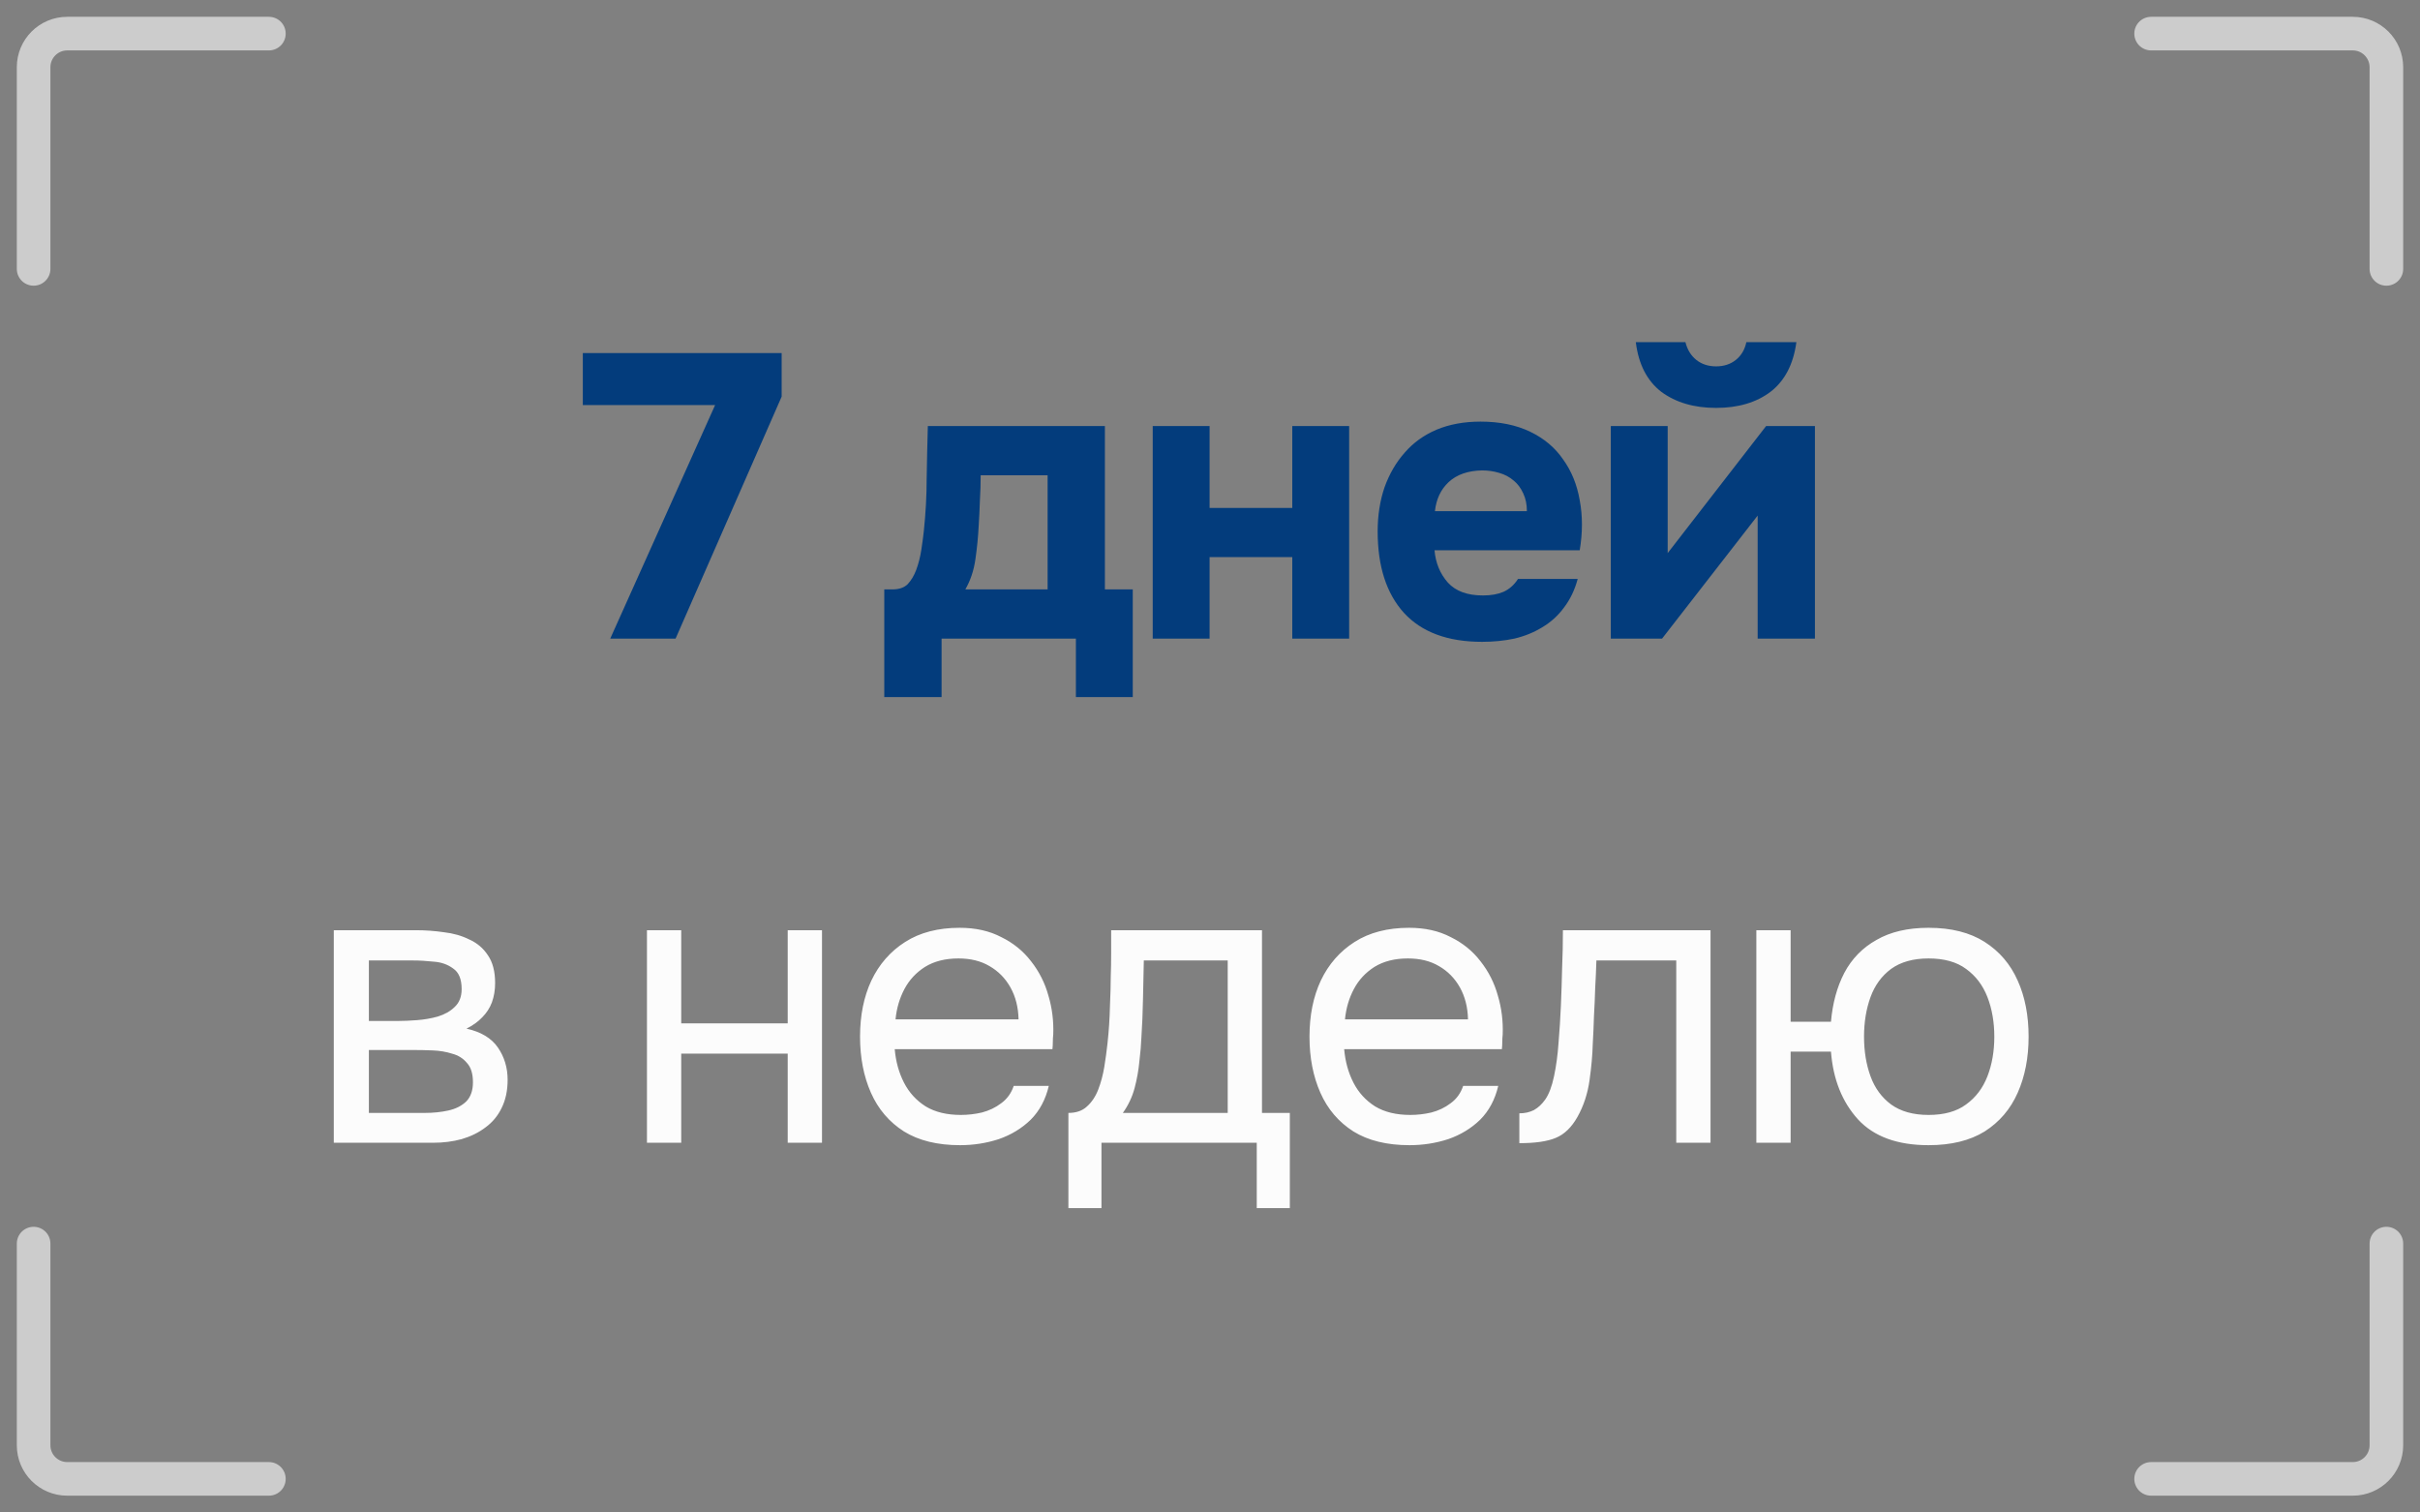
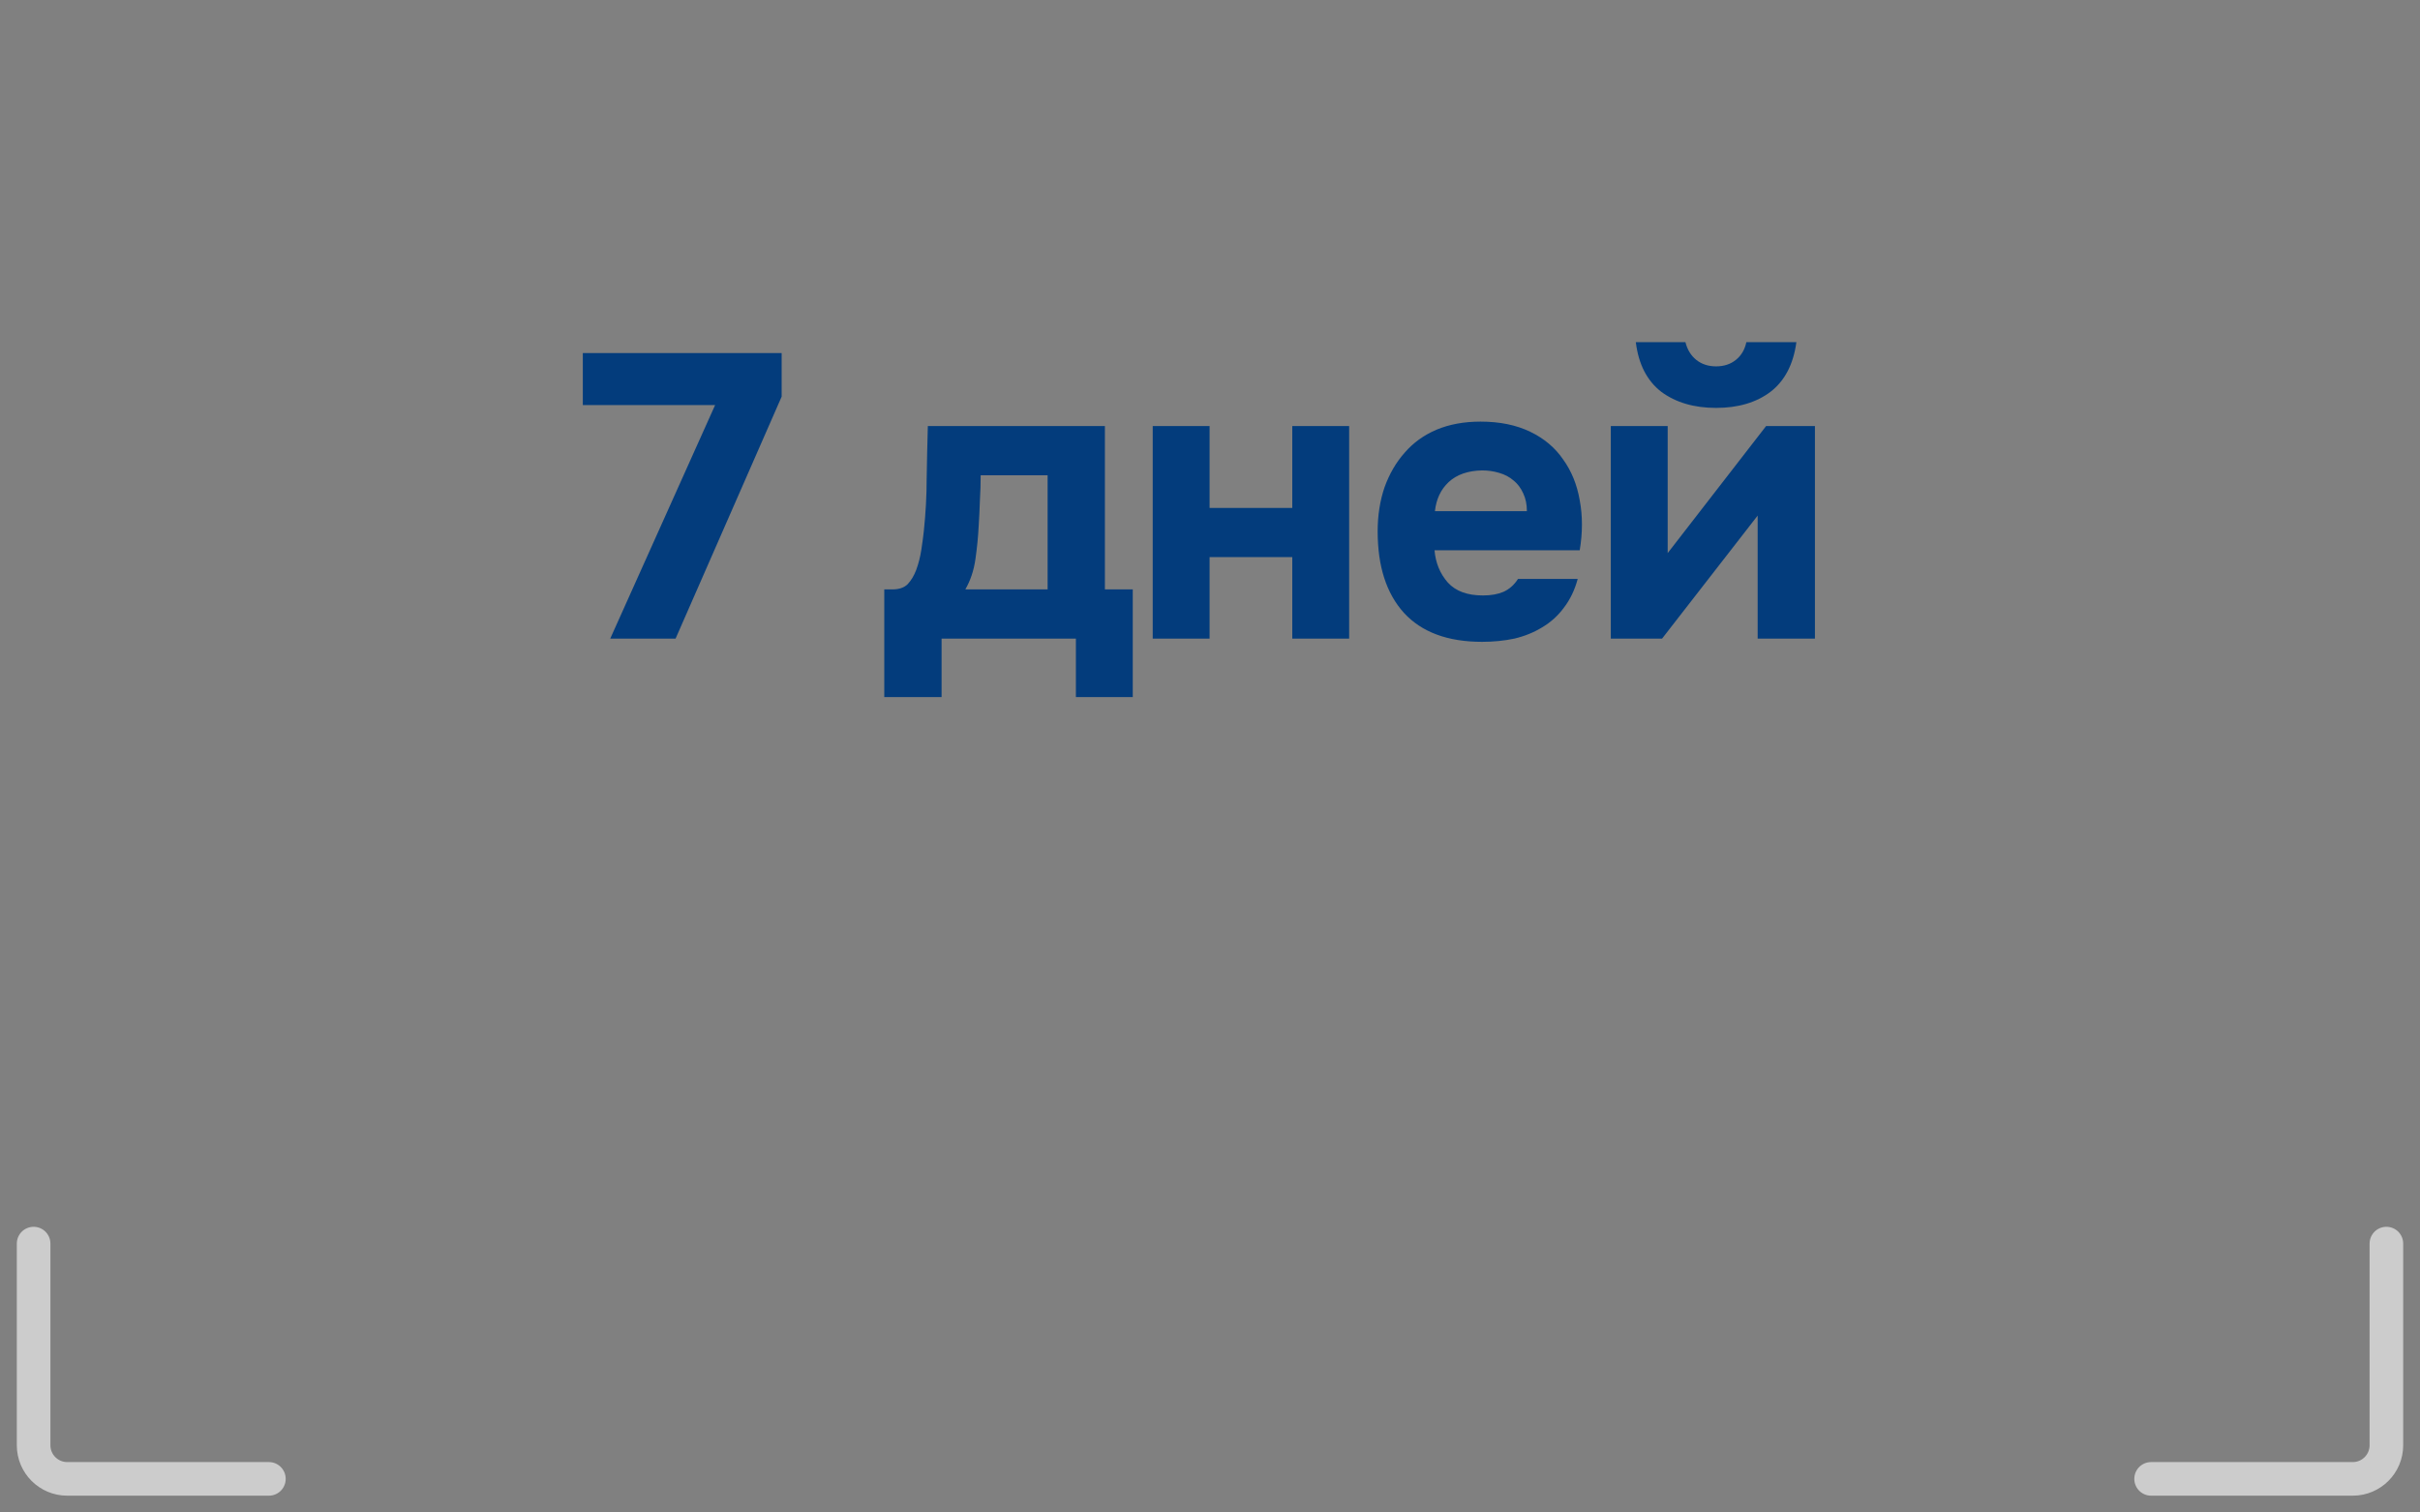
<svg xmlns="http://www.w3.org/2000/svg" width="72" height="45" viewBox="0 0 72 45" fill="none">
  <rect x="0" y="0" width="72" height="45" fill="#808080" stroke="none" />
  <path d="M18.156 19L21.276 12.052H17.34V10.504H23.256V11.8L20.1 19H18.156ZM32.873 12.676V17.536H33.702V20.74H32.01V19H28.014V20.74H26.309V17.536H26.549C26.75 17.536 26.901 17.484 27.006 17.38C27.11 17.268 27.194 17.128 27.258 16.96C27.329 16.768 27.381 16.564 27.413 16.348C27.445 16.132 27.47 15.952 27.485 15.808C27.541 15.272 27.57 14.752 27.57 14.248C27.578 13.736 27.59 13.212 27.605 12.676H32.873ZM31.169 17.536V14.14H29.177C29.177 14.388 29.169 14.64 29.154 14.896C29.145 15.152 29.134 15.408 29.117 15.664C29.102 15.968 29.07 16.292 29.021 16.636C28.974 16.972 28.873 17.272 28.721 17.536H31.169ZM35.988 15.112H38.448V12.676H40.14V19H38.448V16.576H35.988V19H34.296V12.676H35.988V15.112ZM44.12 17.716C44.36 17.716 44.564 17.68 44.732 17.608C44.908 17.528 45.052 17.4 45.164 17.224H46.94C46.852 17.552 46.716 17.836 46.532 18.076C46.356 18.316 46.14 18.512 45.884 18.664C45.636 18.816 45.36 18.928 45.056 19C44.752 19.064 44.432 19.096 44.096 19.096C43.072 19.096 42.296 18.808 41.768 18.232C41.248 17.656 40.988 16.848 40.988 15.808C40.988 15.336 41.056 14.9 41.192 14.5C41.336 14.1 41.536 13.756 41.792 13.468C42.048 13.172 42.364 12.944 42.74 12.784C43.124 12.624 43.56 12.544 44.048 12.544C44.616 12.544 45.108 12.644 45.524 12.844C45.94 13.044 46.268 13.32 46.508 13.672C46.756 14.016 46.92 14.42 47 14.884C47.088 15.348 47.088 15.844 47 16.372H42.68C42.712 16.748 42.844 17.068 43.076 17.332C43.308 17.588 43.656 17.716 44.12 17.716ZM45.428 15.208C45.428 15.008 45.392 14.832 45.32 14.68C45.248 14.52 45.152 14.392 45.032 14.296C44.912 14.192 44.768 14.116 44.6 14.068C44.44 14.02 44.272 13.996 44.096 13.996C43.672 14.004 43.34 14.12 43.1 14.344C42.868 14.56 42.732 14.848 42.692 15.208H45.428ZM51.057 12.136C50.401 12.136 49.858 11.976 49.425 11.656C49.002 11.328 48.749 10.836 48.669 10.18H50.145C50.202 10.404 50.309 10.58 50.469 10.708C50.63 10.836 50.825 10.9 51.057 10.9C51.289 10.9 51.486 10.836 51.645 10.708C51.806 10.58 51.91 10.404 51.958 10.18H53.446C53.358 10.836 53.102 11.328 52.678 11.656C52.254 11.976 51.714 12.136 51.057 12.136ZM49.617 16.456L52.545 12.676H53.998V19H52.294V15.34L49.45 19H47.925V12.676H49.617V16.456Z" fill="#033C7C" />
-   <path d="M9.931 34V27.676H12.379C12.659 27.676 12.935 27.696 13.207 27.736C13.487 27.768 13.739 27.84 13.963 27.952C14.195 28.056 14.379 28.212 14.515 28.42C14.659 28.628 14.731 28.904 14.731 29.248C14.731 29.456 14.699 29.648 14.635 29.824C14.571 29.992 14.475 30.14 14.347 30.268C14.227 30.396 14.071 30.508 13.879 30.604C14.311 30.7 14.623 30.888 14.815 31.168C15.007 31.448 15.103 31.768 15.103 32.128C15.103 32.448 15.043 32.728 14.923 32.968C14.811 33.2 14.651 33.392 14.443 33.544C14.243 33.696 14.007 33.812 13.735 33.892C13.471 33.964 13.187 34 12.883 34H9.931ZM10.975 33.112H12.643C12.891 33.112 13.123 33.088 13.339 33.04C13.555 32.992 13.731 32.904 13.867 32.776C14.003 32.64 14.071 32.448 14.071 32.2C14.071 31.944 14.011 31.752 13.891 31.624C13.779 31.488 13.631 31.396 13.447 31.348C13.271 31.292 13.079 31.26 12.871 31.252C12.663 31.244 12.467 31.24 12.283 31.24H10.975V33.112ZM10.975 30.376H11.851C12.011 30.376 12.195 30.368 12.403 30.352C12.619 30.336 12.827 30.3 13.027 30.244C13.235 30.18 13.403 30.084 13.531 29.956C13.667 29.828 13.735 29.652 13.735 29.428C13.735 29.132 13.651 28.928 13.483 28.816C13.323 28.696 13.131 28.628 12.907 28.612C12.683 28.588 12.475 28.576 12.283 28.576H10.975V30.376ZM19.248 34V27.676H20.268V30.448H23.436V27.676H24.456V34H23.436V31.348H20.268V34H19.248ZM28.564 34.072C27.892 34.072 27.336 33.936 26.896 33.664C26.456 33.384 26.128 33 25.912 32.512C25.696 32.024 25.588 31.468 25.588 30.844C25.588 30.212 25.7 29.656 25.924 29.176C26.156 28.688 26.492 28.304 26.932 28.024C27.372 27.744 27.912 27.604 28.552 27.604C29.024 27.604 29.436 27.696 29.788 27.88C30.148 28.056 30.444 28.296 30.676 28.6C30.916 28.904 31.088 29.244 31.192 29.62C31.304 29.996 31.352 30.384 31.336 30.784C31.328 30.856 31.324 30.928 31.324 31C31.324 31.072 31.32 31.144 31.312 31.216H26.62C26.652 31.584 26.744 31.916 26.896 32.212C27.048 32.508 27.264 32.744 27.544 32.92C27.824 33.088 28.172 33.172 28.588 33.172C28.796 33.172 29.004 33.148 29.212 33.1C29.428 33.044 29.62 32.952 29.788 32.824C29.964 32.696 30.088 32.524 30.16 32.308H31.204C31.108 32.716 30.928 33.052 30.664 33.316C30.4 33.572 30.084 33.764 29.716 33.892C29.348 34.012 28.964 34.072 28.564 34.072ZM26.644 30.328H30.304C30.296 29.968 30.216 29.652 30.064 29.38C29.912 29.108 29.704 28.896 29.44 28.744C29.184 28.592 28.876 28.516 28.516 28.516C28.124 28.516 27.792 28.6 27.52 28.768C27.256 28.936 27.052 29.156 26.908 29.428C26.764 29.7 26.676 30 26.644 30.328ZM31.787 35.944V33.112C32.019 33.112 32.203 33.048 32.339 32.92C32.483 32.792 32.595 32.624 32.675 32.416C32.755 32.208 32.815 31.984 32.855 31.744C32.895 31.496 32.927 31.26 32.951 31.036C32.991 30.668 33.015 30.304 33.023 29.944C33.039 29.576 33.047 29.284 33.047 29.068C33.055 28.836 33.059 28.604 33.059 28.372C33.059 28.14 33.059 27.908 33.059 27.676H37.547V33.112H38.375V35.944H37.391V34H32.771V35.944H31.787ZM33.407 33.112H36.527V28.576H34.031C34.023 28.912 34.015 29.288 34.007 29.704C33.999 30.12 33.983 30.508 33.959 30.868C33.951 31.076 33.931 31.312 33.899 31.576C33.875 31.84 33.827 32.108 33.755 32.38C33.683 32.644 33.567 32.888 33.407 33.112ZM41.936 34.072C41.264 34.072 40.708 33.936 40.268 33.664C39.828 33.384 39.5 33 39.284 32.512C39.068 32.024 38.96 31.468 38.96 30.844C38.96 30.212 39.072 29.656 39.296 29.176C39.528 28.688 39.864 28.304 40.304 28.024C40.744 27.744 41.284 27.604 41.924 27.604C42.396 27.604 42.808 27.696 43.16 27.88C43.52 28.056 43.816 28.296 44.048 28.6C44.288 28.904 44.46 29.244 44.564 29.62C44.676 29.996 44.724 30.384 44.708 30.784C44.7 30.856 44.696 30.928 44.696 31C44.696 31.072 44.692 31.144 44.684 31.216H39.992C40.024 31.584 40.116 31.916 40.268 32.212C40.42 32.508 40.636 32.744 40.916 32.92C41.196 33.088 41.544 33.172 41.96 33.172C42.168 33.172 42.376 33.148 42.584 33.1C42.8 33.044 42.992 32.952 43.16 32.824C43.336 32.696 43.46 32.524 43.532 32.308H44.576C44.48 32.716 44.3 33.052 44.036 33.316C43.772 33.572 43.456 33.764 43.088 33.892C42.72 34.012 42.336 34.072 41.936 34.072ZM40.016 30.328H43.676C43.668 29.968 43.588 29.652 43.436 29.38C43.284 29.108 43.076 28.896 42.812 28.744C42.556 28.592 42.248 28.516 41.888 28.516C41.496 28.516 41.164 28.6 40.892 28.768C40.628 28.936 40.424 29.156 40.28 29.428C40.136 29.7 40.048 30 40.016 30.328ZM45.204 34.012V33.124C45.364 33.124 45.508 33.092 45.636 33.028C45.764 32.956 45.876 32.852 45.972 32.716C46.084 32.556 46.172 32.324 46.236 32.02C46.3 31.716 46.344 31.392 46.368 31.048C46.4 30.664 46.424 30.288 46.44 29.92C46.456 29.544 46.468 29.172 46.476 28.804C46.492 28.436 46.5 28.06 46.5 27.676H50.892V34H49.872V28.576H47.496C47.488 28.848 47.476 29.124 47.46 29.404C47.452 29.676 47.44 29.952 47.424 30.232C47.416 30.504 47.404 30.78 47.388 31.06C47.38 31.38 47.348 31.74 47.292 32.14C47.236 32.54 47.116 32.904 46.932 33.232C46.756 33.544 46.54 33.752 46.284 33.856C46.036 33.96 45.676 34.012 45.204 34.012ZM57.379 34.072C56.451 34.072 55.751 33.816 55.279 33.304C54.807 32.784 54.539 32.112 54.475 31.288H53.275V34H52.255V27.676H53.275V30.4H54.475C54.523 29.848 54.655 29.364 54.871 28.948C55.095 28.524 55.415 28.196 55.831 27.964C56.247 27.724 56.763 27.604 57.379 27.604C58.051 27.604 58.607 27.744 59.047 28.024C59.487 28.304 59.815 28.688 60.031 29.176C60.247 29.656 60.355 30.212 60.355 30.844C60.355 31.468 60.247 32.024 60.031 32.512C59.815 33 59.487 33.384 59.047 33.664C58.607 33.936 58.051 34.072 57.379 34.072ZM57.379 33.172C57.843 33.172 58.215 33.068 58.495 32.86C58.783 32.652 58.995 32.372 59.131 32.02C59.267 31.668 59.335 31.276 59.335 30.844C59.335 30.412 59.267 30.02 59.131 29.668C58.995 29.316 58.783 29.036 58.495 28.828C58.215 28.62 57.843 28.516 57.379 28.516C56.923 28.516 56.551 28.62 56.263 28.828C55.983 29.036 55.779 29.316 55.651 29.668C55.523 30.02 55.459 30.412 55.459 30.844C55.459 31.276 55.523 31.668 55.651 32.02C55.779 32.372 55.983 32.652 56.263 32.86C56.551 33.068 56.923 33.172 57.379 33.172Z" fill="white" fill-opacity="0.97" />
  <path opacity="0.6" d="M1 37V43C1 43.552 1.448 44 2 44H8" stroke="white" stroke-linecap="round" />
-   <path opacity="0.6" d="M1 8V2C1 1.448 1.448 1 2 1H8" stroke="white" stroke-linecap="round" />
  <path opacity="0.6" d="M71 37V43C71 43.552 70.552 44 70 44H64" stroke="white" stroke-linecap="round" />
-   <path opacity="0.6" d="M71 8V2C71 1.448 70.552 1 70 1H64" stroke="white" stroke-linecap="round" />
</svg>